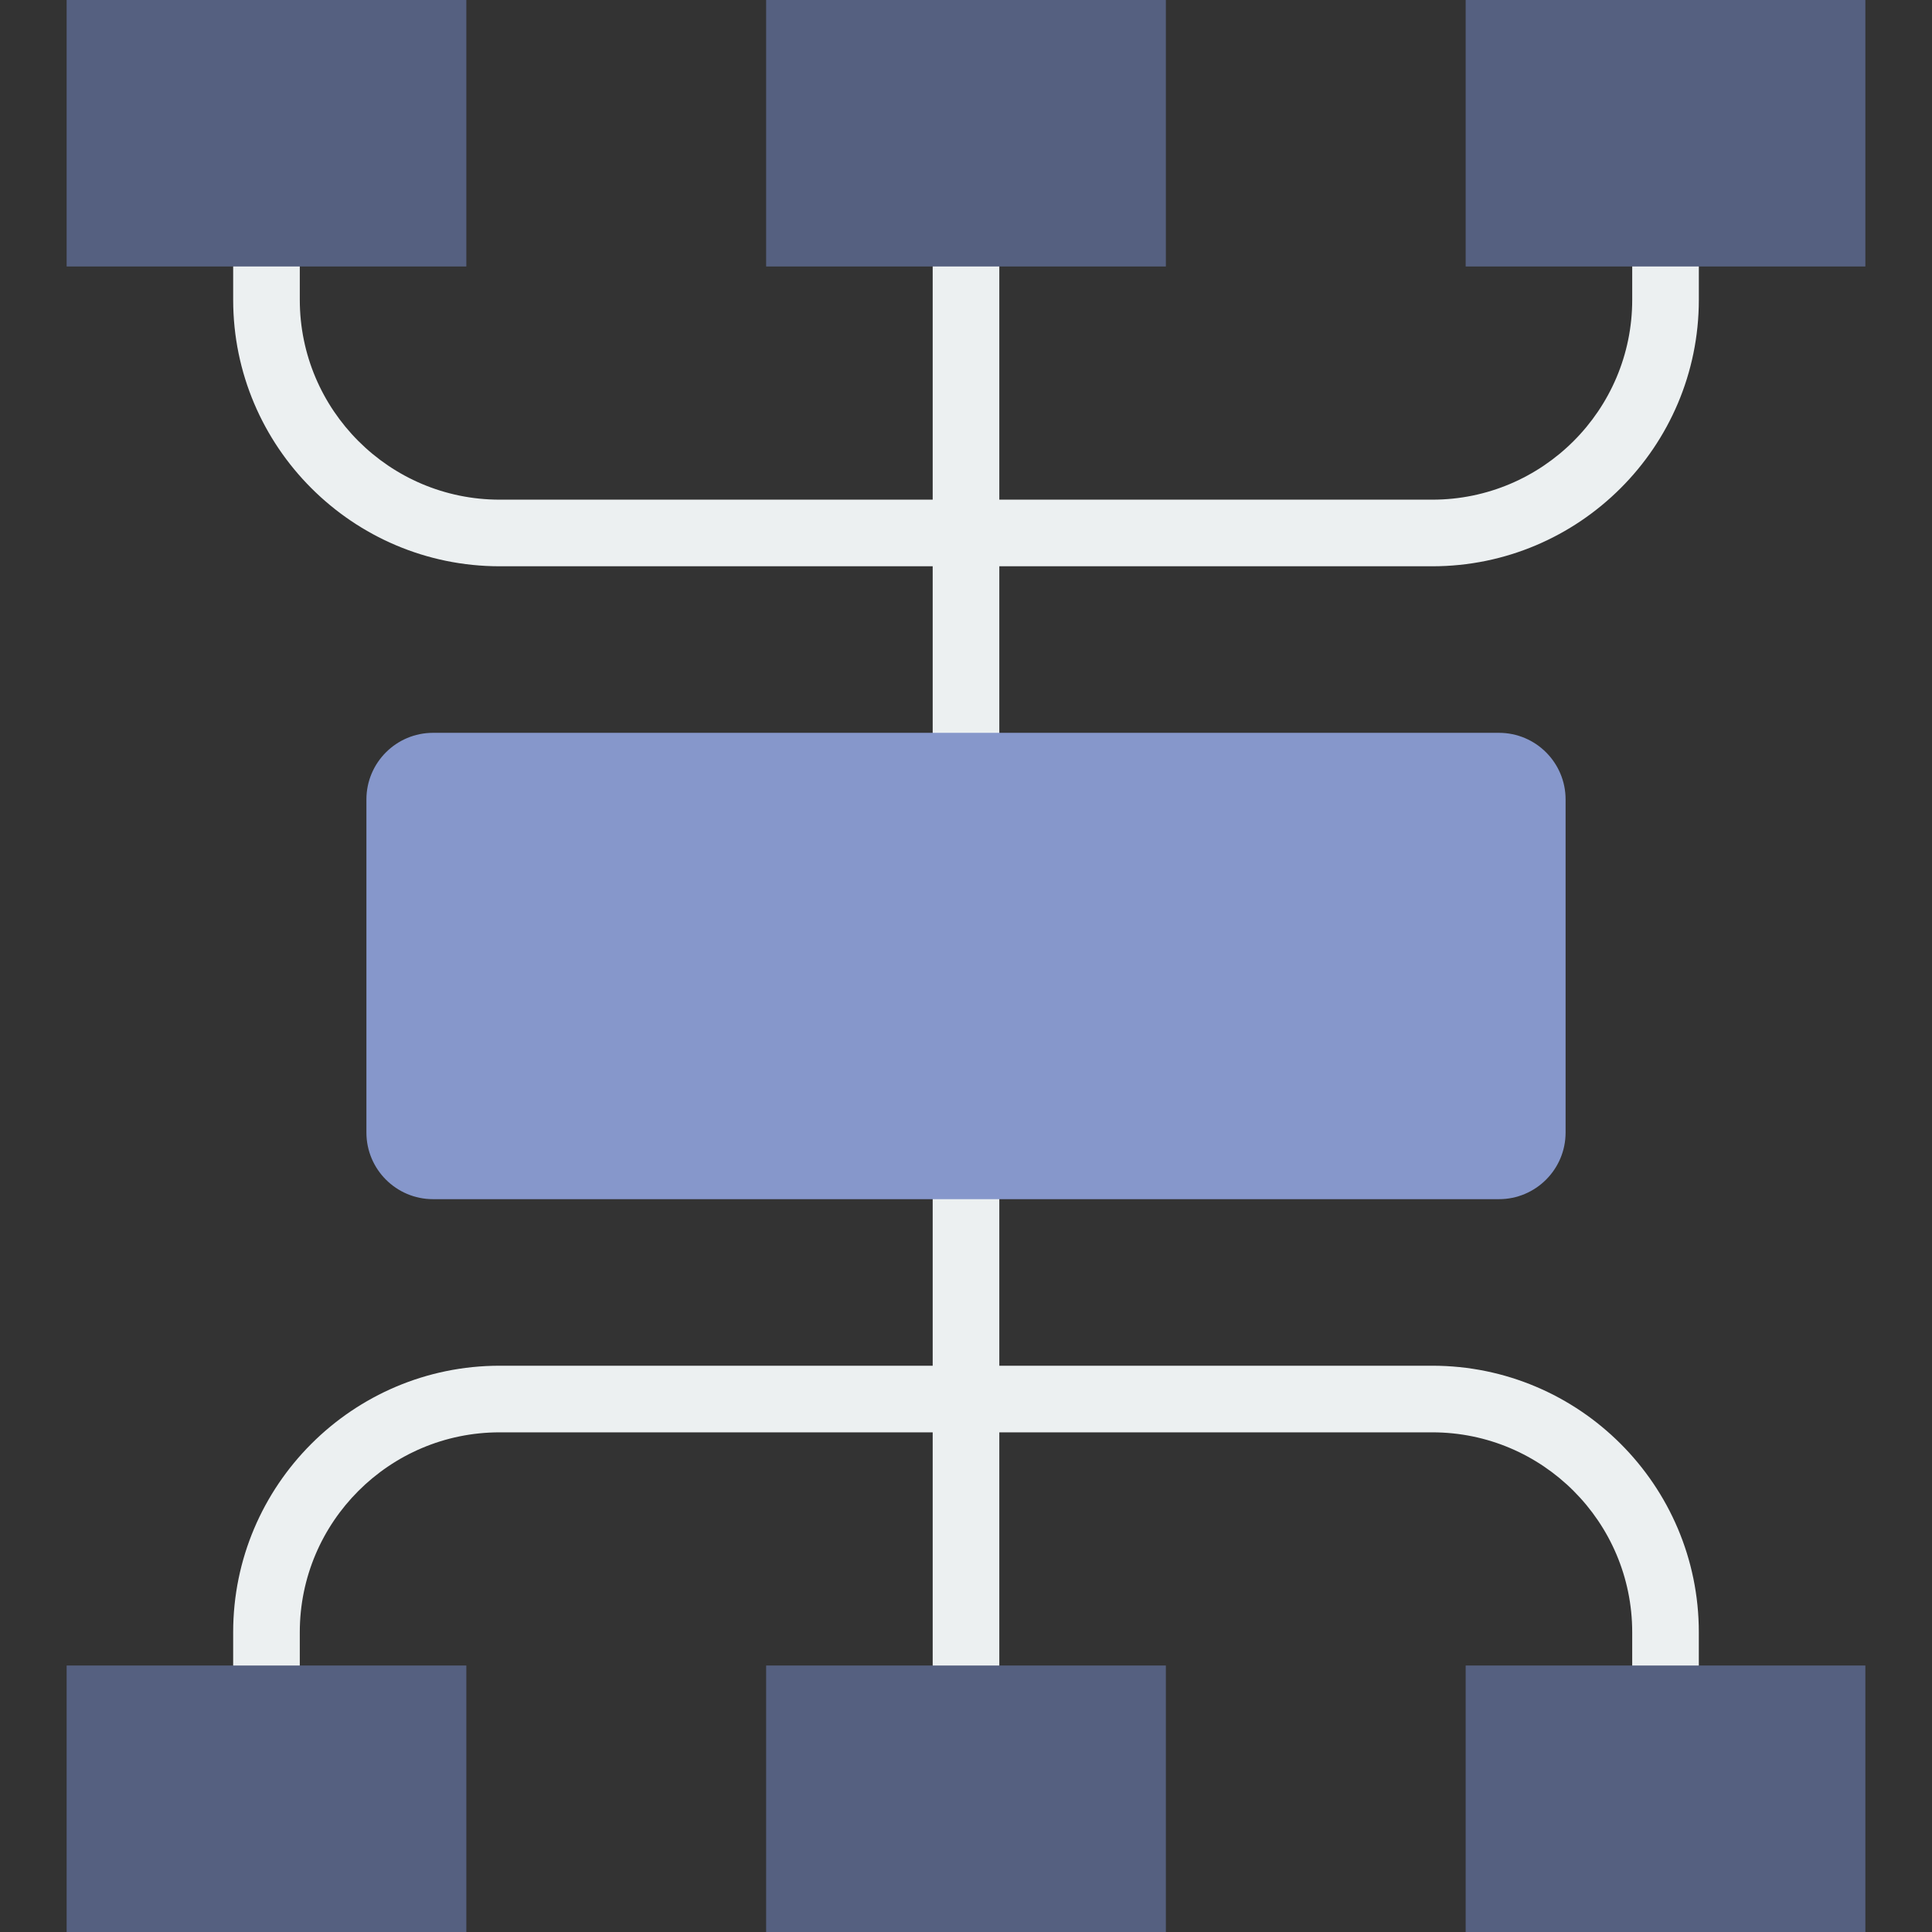
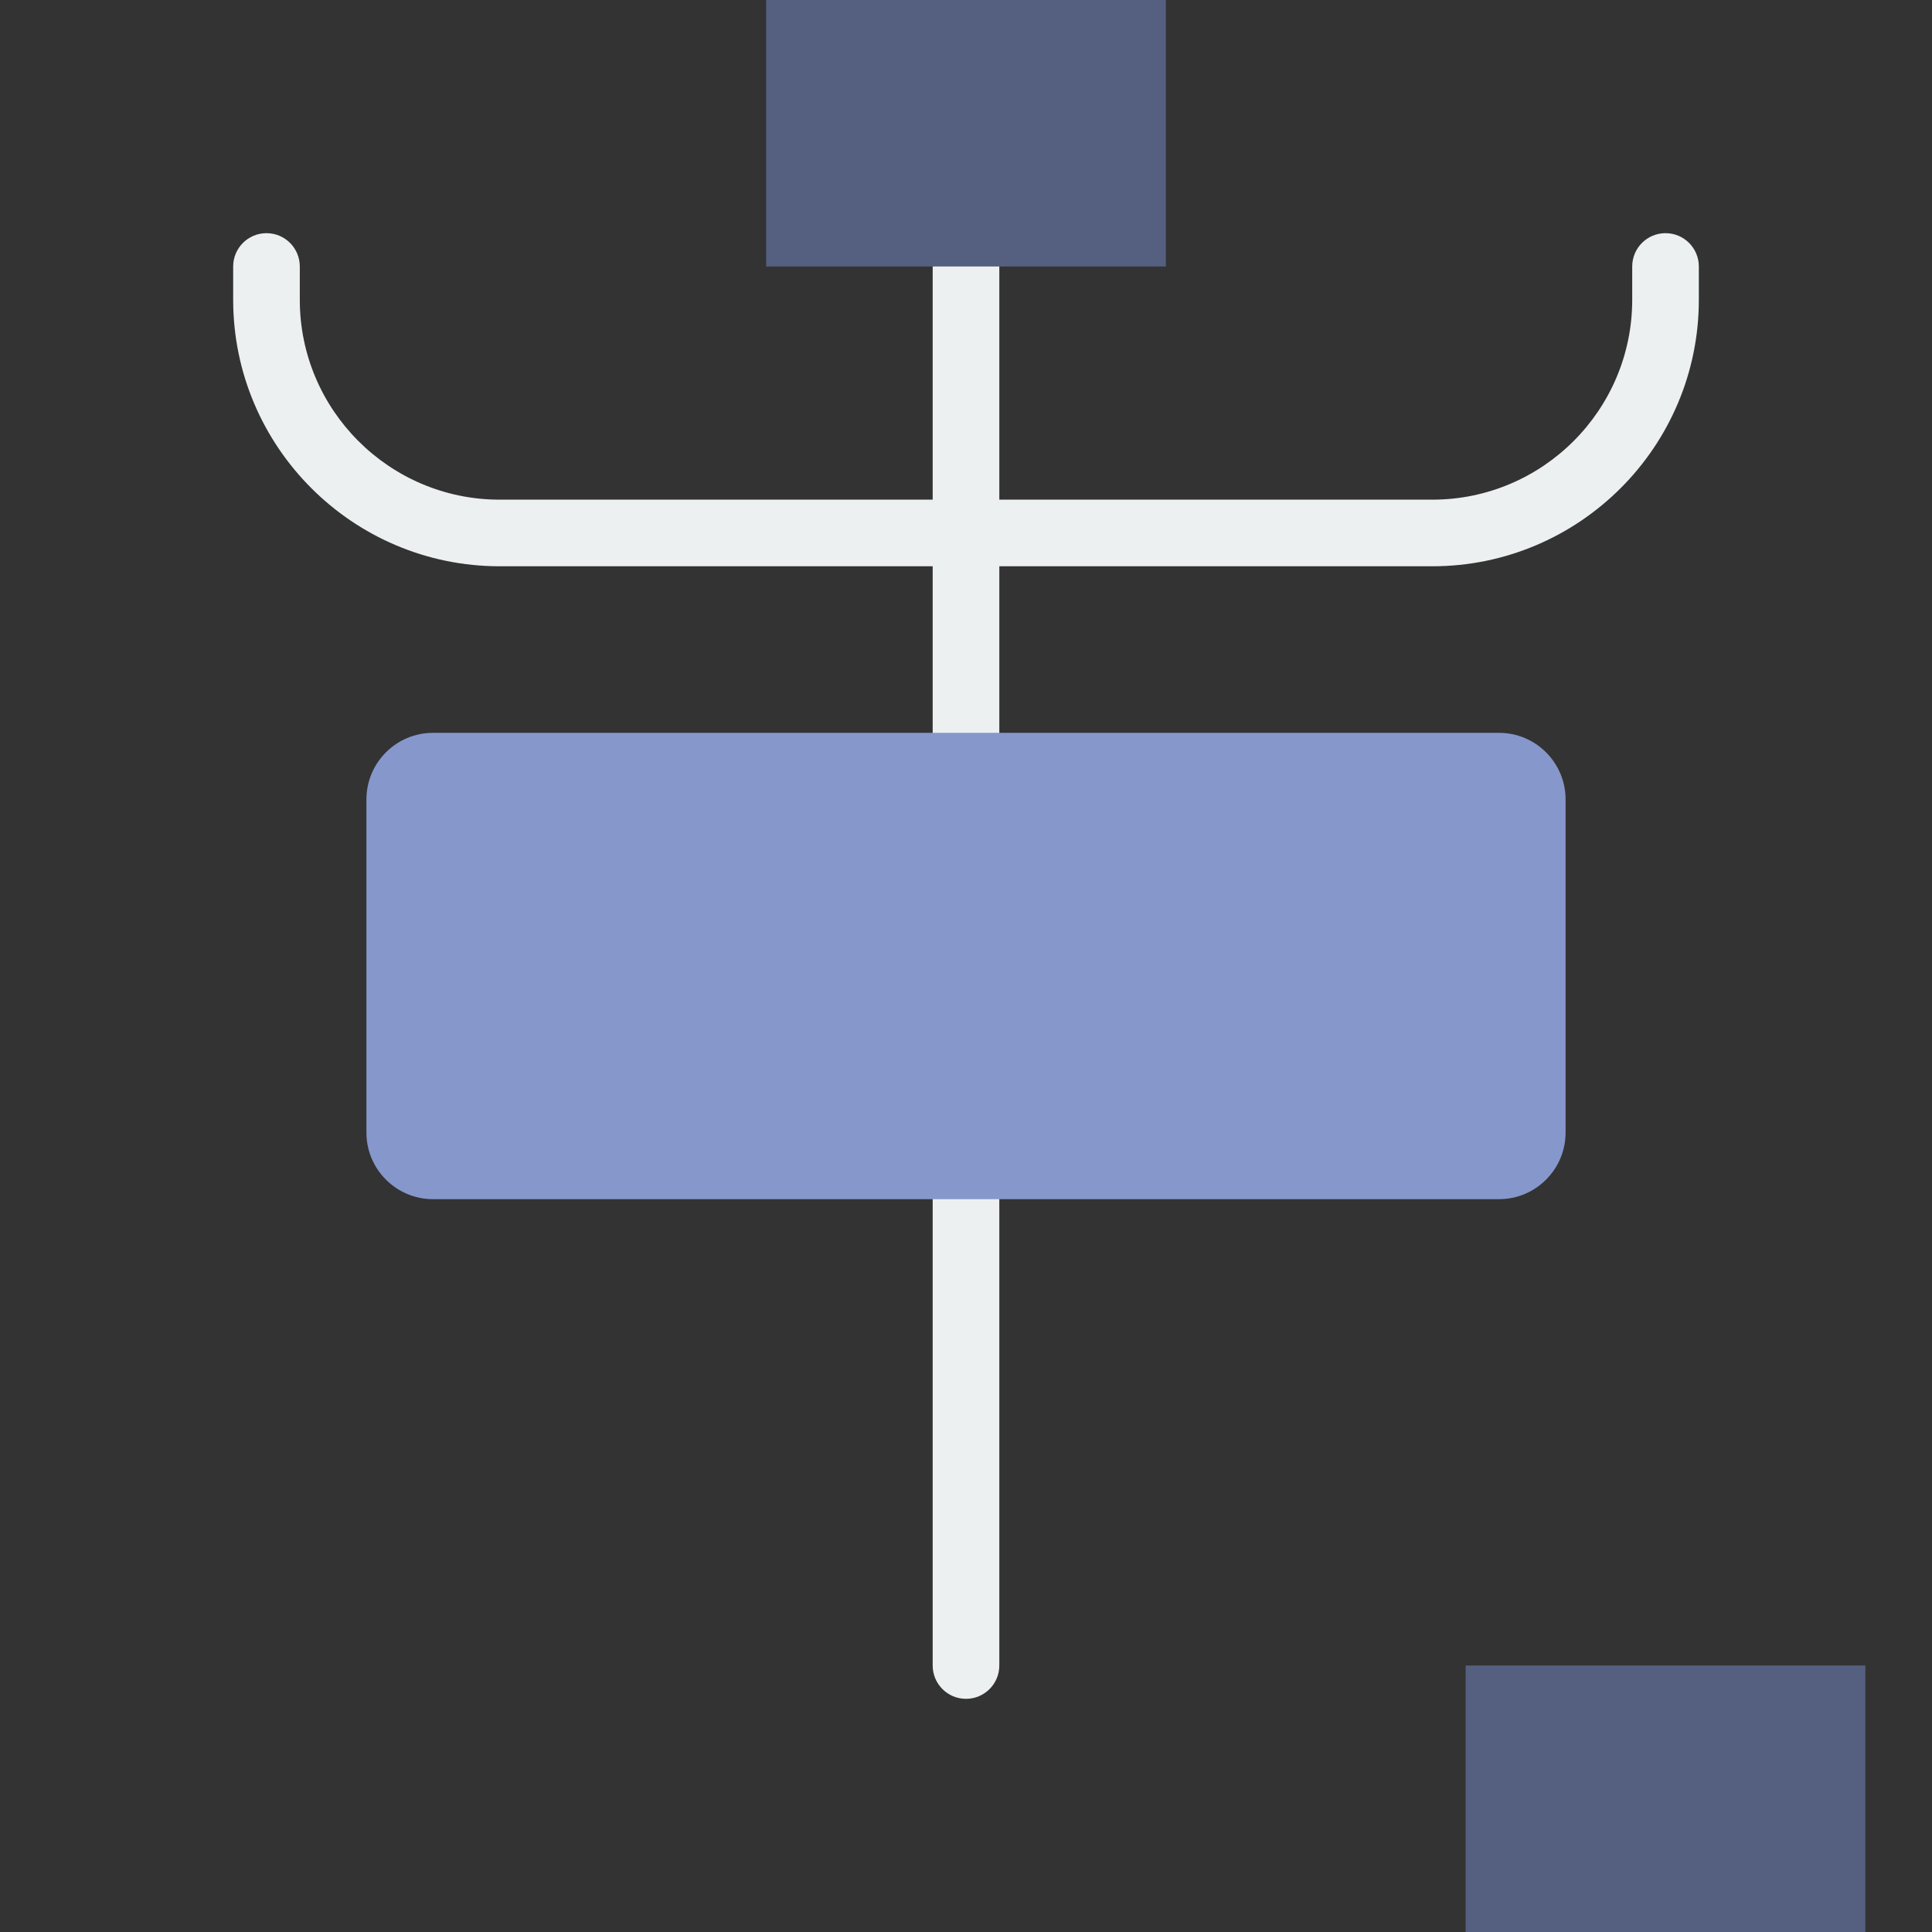
<svg xmlns="http://www.w3.org/2000/svg" height="800px" width="800px" version="1.1" id="Layer_1" viewBox="0 0 512 512" xml:space="preserve">
  <rect x="0" y="0" width="512" height="512" fill="#333333" stroke="none" />
  <g>
    <g>
      <path style="fill:#ECF0F1;" d="M256,450.207c-4.882,0-8.828-3.955-8.828-8.828V317.793c0-4.873,3.946-8.828,8.828-8.828    s8.828,3.955,8.828,8.828v123.586C264.828,446.252,260.882,450.207,256,450.207" />
-       <path style="fill:#ECF0F1;" d="M441.379,450.207c-4.882,0-8.828-3.955-8.828-8.828v-8.828c0-29.21-23.755-52.966-52.966-52.966    H132.414c-29.21,0-52.966,23.755-52.966,52.966v8.828c0,4.873-3.946,8.828-8.828,8.828s-8.828-3.955-8.828-8.828v-8.828    c0-38.938,31.682-70.621,70.621-70.621h247.172c38.938,0,70.621,31.682,70.621,70.621v8.828    C450.207,446.252,446.261,450.207,441.379,450.207" />
      <path style="fill:#ECF0F1;" d="M256,203.034c-4.882,0-8.828-3.955-8.828-8.828V70.621c0-4.873,3.946-8.828,8.828-8.828    s8.828,3.955,8.828,8.828v123.586C264.828,199.08,260.882,203.034,256,203.034" />
      <path style="fill:#ECF0F1;" d="M379.586,150.069H132.414c-38.938,0-70.621-31.682-70.621-70.621v-8.828    c0-4.873,3.946-8.828,8.828-8.828s8.828,3.955,8.828,8.828v8.828c0,29.21,23.755,52.966,52.966,52.966h247.172    c29.21,0,52.966-23.755,52.966-52.966v-8.828c0-4.873,3.946-8.828,8.828-8.828c4.882,0,8.828,3.955,8.828,8.828v8.828    C450.207,118.387,418.525,150.069,379.586,150.069" />
    </g>
    <path style="fill:#8697CB;" d="M397.241,317.793H114.759c-9.746,0-17.655-7.91-17.655-17.655v-88.276   c0-9.746,7.91-17.655,17.655-17.655h282.483c9.746,0,17.655,7.91,17.655,17.655v88.276   C414.897,309.884,406.987,317.793,397.241,317.793" />
    <g>
-       <polygon style="fill:#556080;" points="17.655,512 123.586,512 123.586,441.379 17.655,441.379   " />
-       <polygon style="fill:#556080;" points="203.034,512 308.966,512 308.966,441.379 203.034,441.379   " />
      <polygon style="fill:#556080;" points="388.414,512 494.345,512 494.345,441.379 388.414,441.379   " />
-       <polygon style="fill:#556080;" points="388.414,70.621 494.345,70.621 494.345,0 388.414,0   " />
      <polygon style="fill:#556080;" points="203.034,70.621 308.966,70.621 308.966,0 203.034,0   " />
-       <polygon style="fill:#556080;" points="17.655,70.621 123.586,70.621 123.586,0 17.655,0   " />
    </g>
  </g>
</svg>